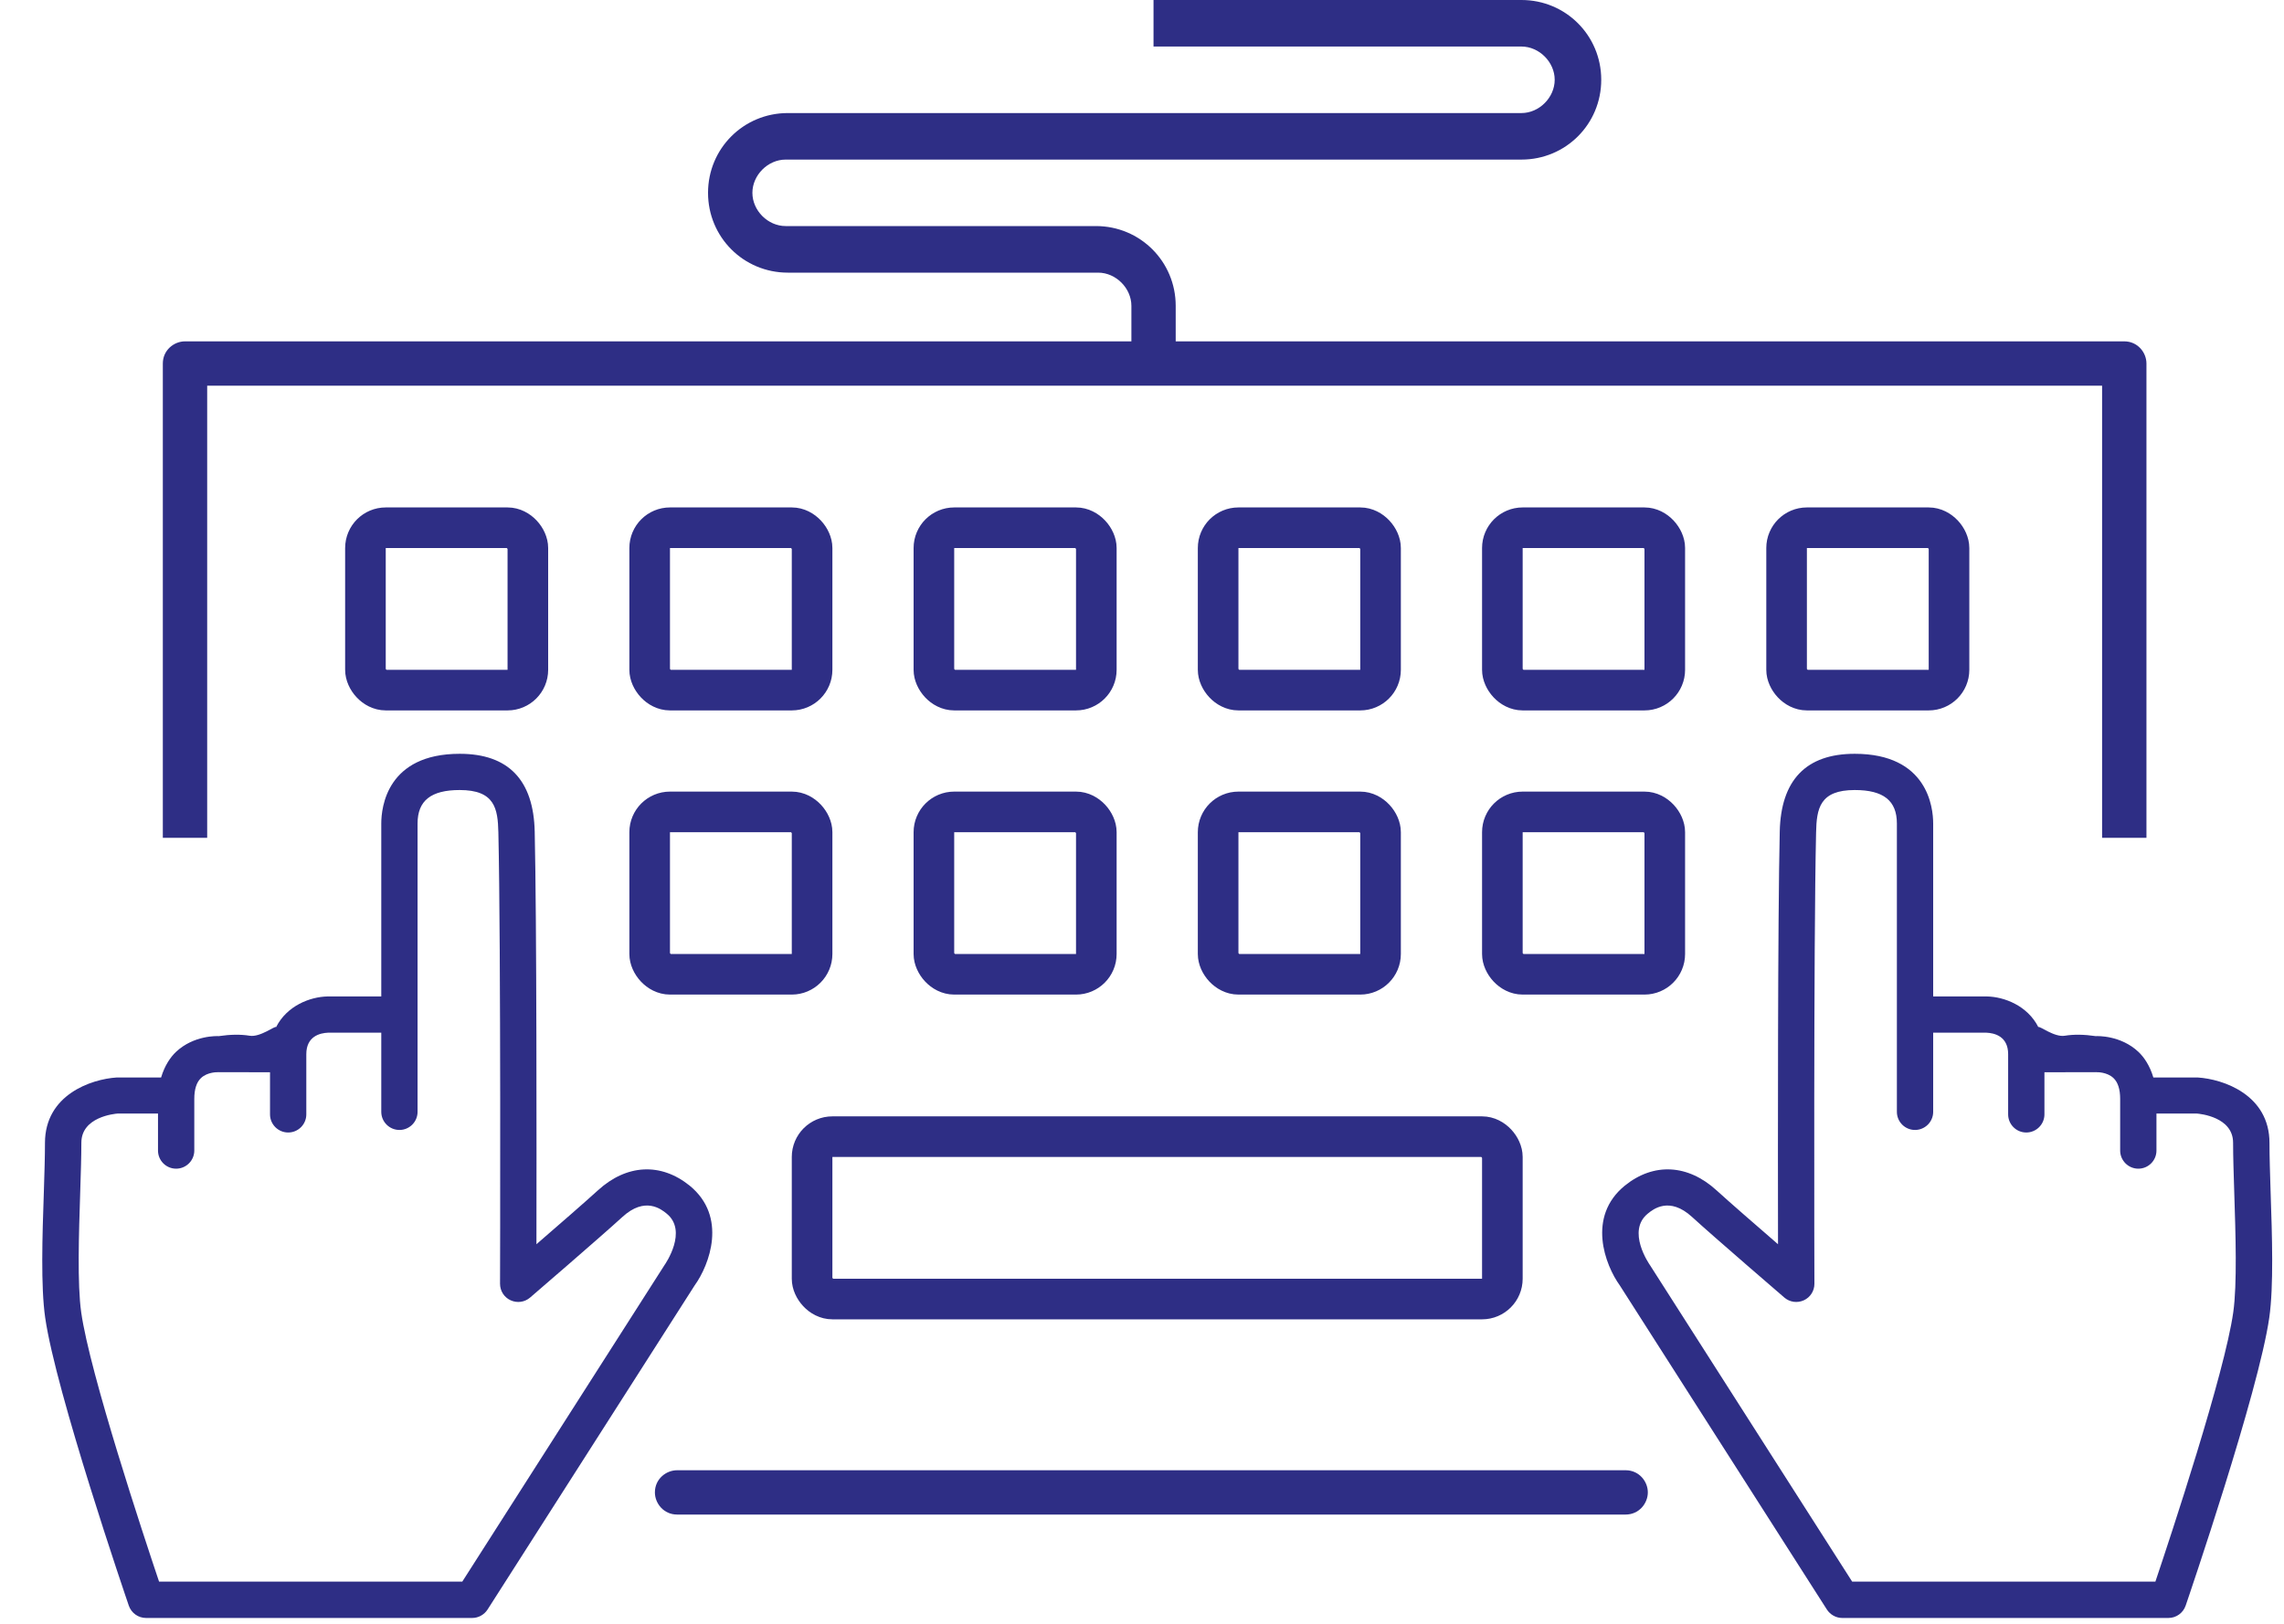
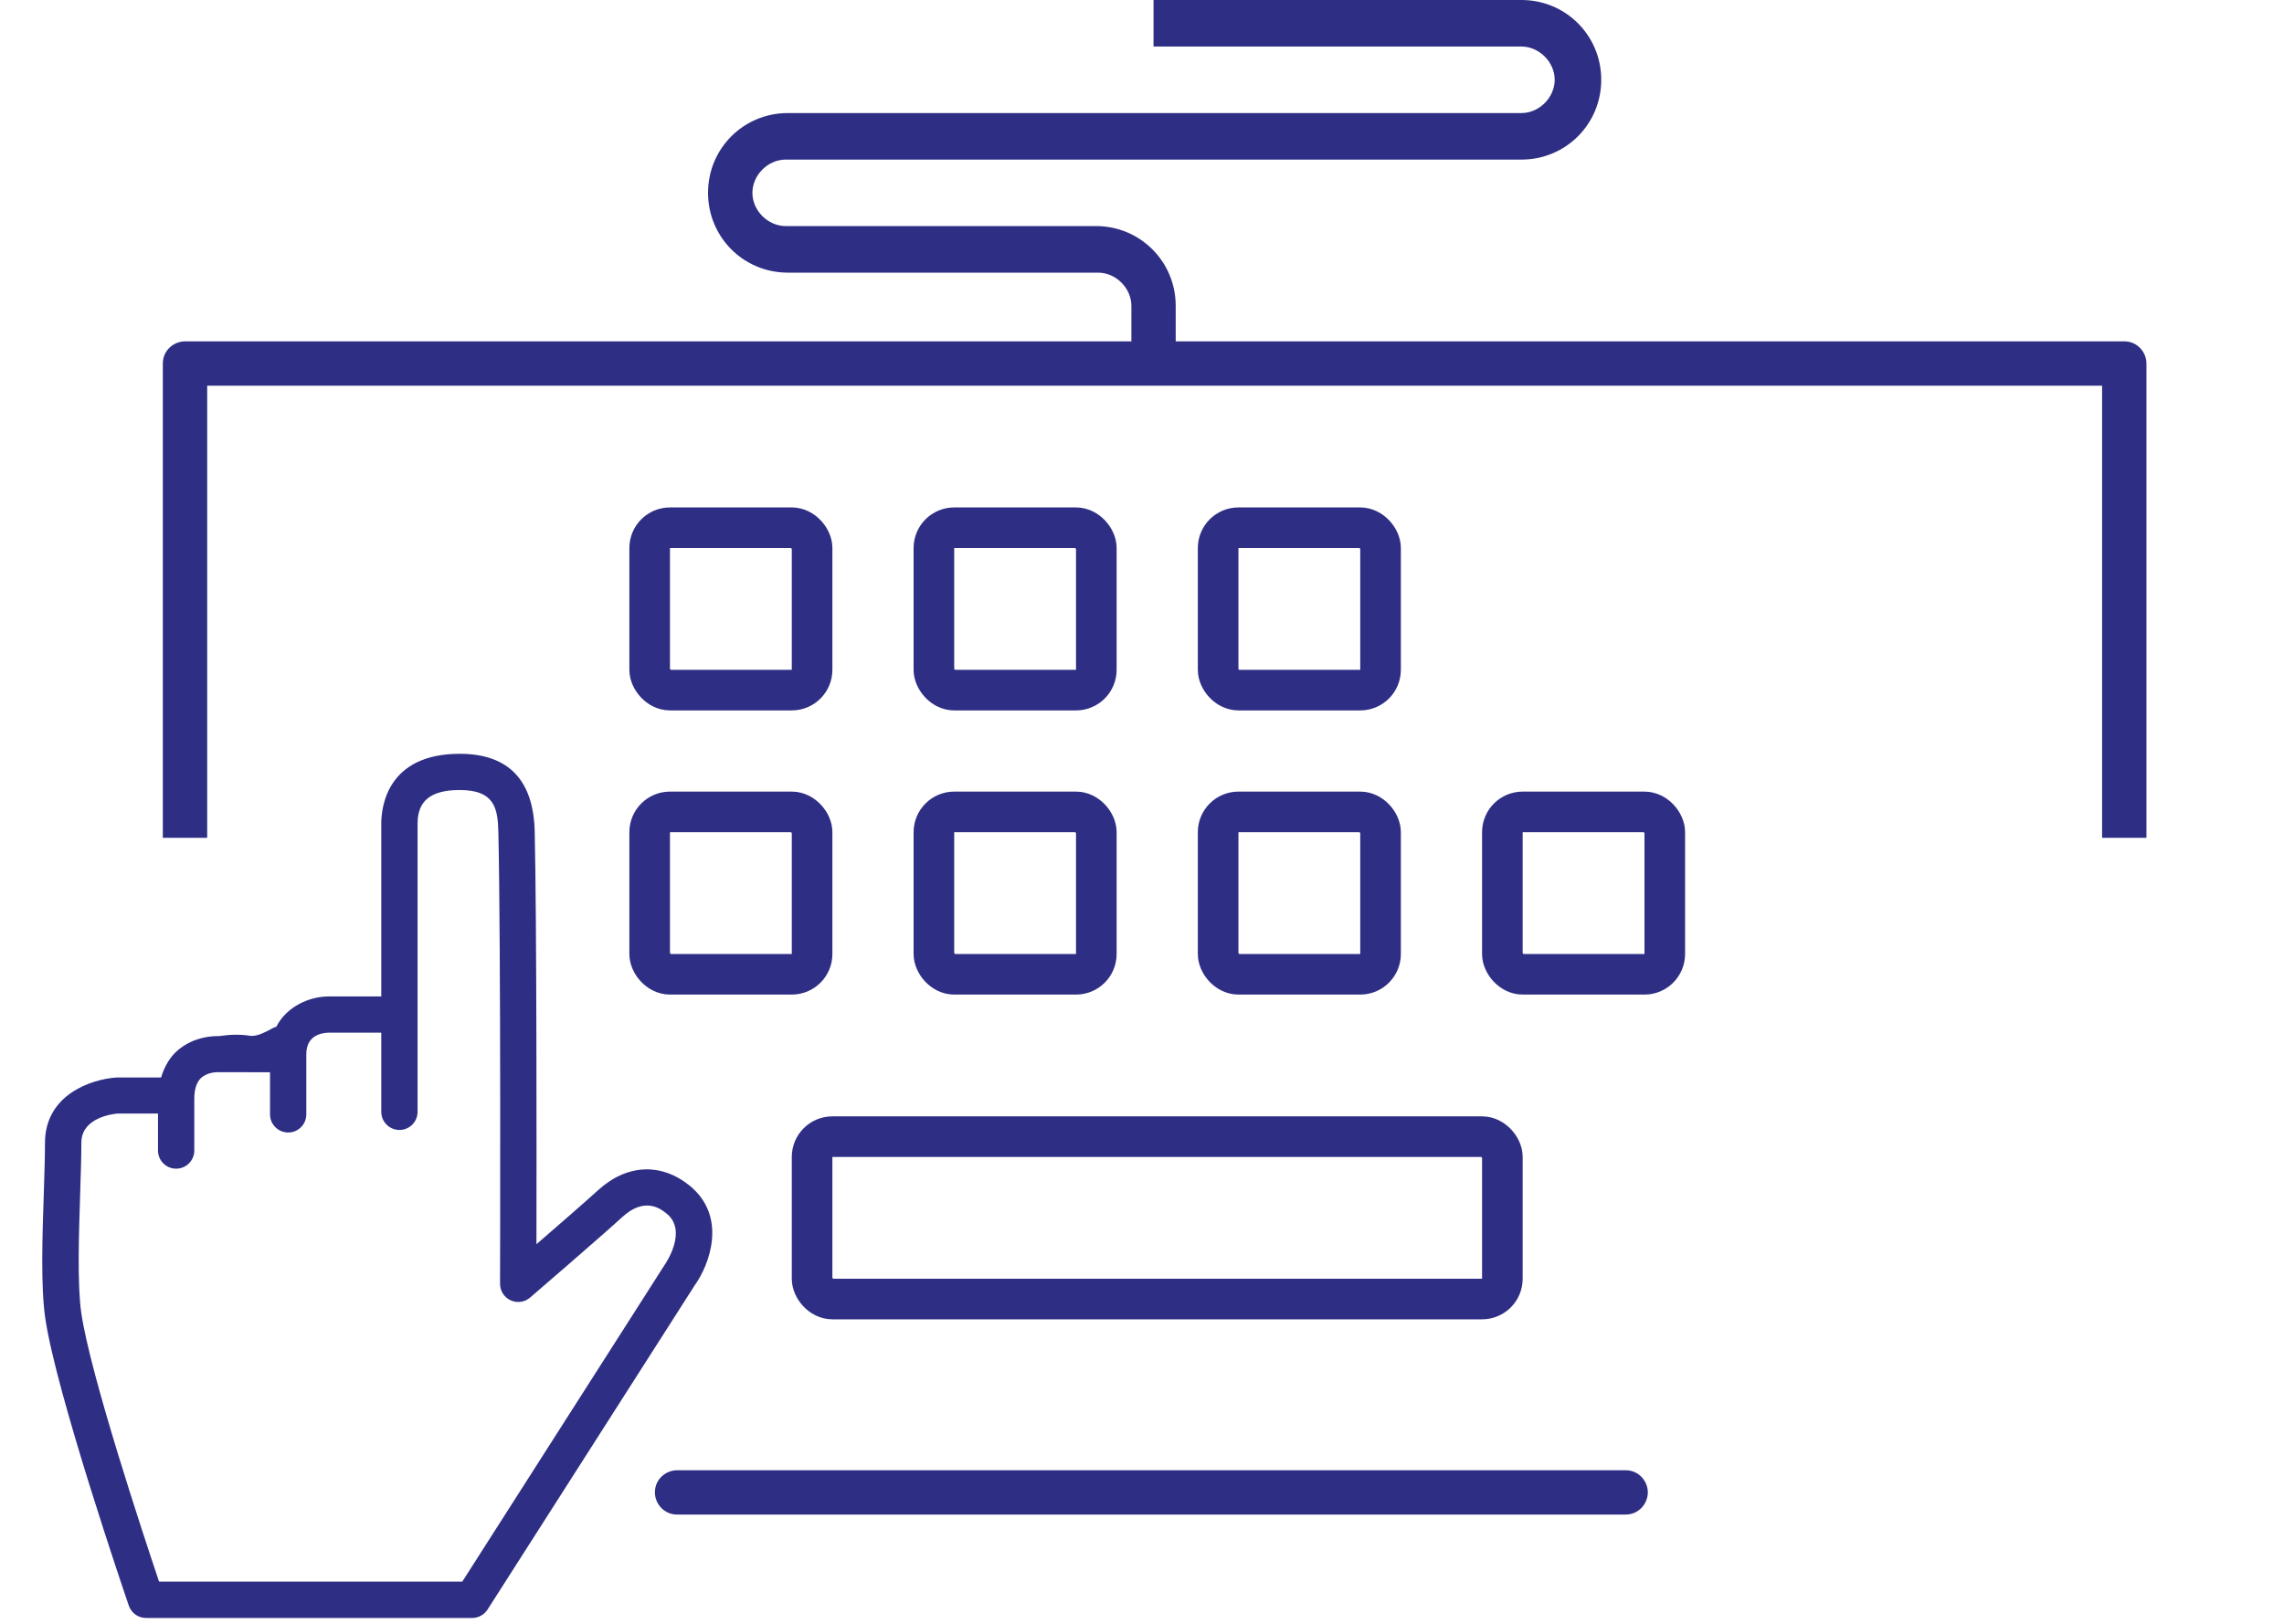
<svg xmlns="http://www.w3.org/2000/svg" width="45px" height="32px" viewBox="0 0 45 32" version="1.1">
  <title>icon-keyboard</title>
  <g id="All-icons" stroke="none" stroke-width="1" fill="none" fill-rule="evenodd">
    <g id="Motor-OLS-v3" transform="translate(-601, -102)">
      <g id="icon-keyboard" transform="translate(601, 102)">
-         <rect id="Rectangle" stroke="#2E2E85" stroke-width="0.8" x="7.2" y="10.4" width="3.2" height="3.2" rx="0.4" />
        <rect id="Rectangle" stroke="#2E2E85" stroke-width="0.8" x="12.8" y="10.4" width="3.2" height="3.2" rx="0.4" />
        <rect id="Rectangle" stroke="#2E2E85" stroke-width="0.8" x="18.4" y="10.4" width="3.2" height="3.2" rx="0.4" />
        <rect id="Rectangle" stroke="#2E2E85" stroke-width="0.8" x="24" y="10.4" width="3.2" height="3.2" rx="0.4" />
-         <rect id="Rectangle" stroke="#2E2E85" stroke-width="0.8" x="29.6" y="10.4" width="3.2" height="3.2" rx="0.4" />
        <rect id="Rectangle" stroke="#2E2E85" stroke-width="0.8" x="12.8" y="16" width="3.2" height="3.2" rx="0.4" />
        <rect id="Rectangle" stroke="#2E2E85" stroke-width="0.8" x="18.4" y="16" width="3.2" height="3.2" rx="0.4" />
        <rect id="Rectangle" stroke="#2E2E85" stroke-width="0.8" x="16" y="22.4" width="13.6" height="3.2" rx="0.4" />
        <rect id="Rectangle" stroke="#2E2E85" stroke-width="0.8" x="24" y="16" width="3.2" height="3.2" rx="0.4" />
        <rect id="Rectangle" stroke="#2E2E85" stroke-width="0.8" x="29.6" y="16" width="3.2" height="3.2" rx="0.4" />
-         <rect id="Rectangle" stroke="#2E2E85" stroke-width="0.8" x="35.2" y="10.4" width="3.2" height="3.2" rx="0.4" />
        <path d="M42.29,16.511 L41.416,16.511 L41.416,7.601 L4.082,7.601 L4.082,16.511 L3.208,16.511 L3.208,7.164 C3.208,6.901 3.427,6.727 3.645,6.727 L41.853,6.727 C42.115,6.727 42.29,6.945 42.29,7.164 L42.29,16.511 L42.29,16.511 Z" id="Path" fill="#2E2E85" fill-rule="nonzero" />
        <g id="Group" transform="translate(31, 14)" fill="#2E2E85" fill-rule="nonzero">
-           <path d="M9.16,6.241 C8.946,5.818 8.489,5.644 8.148,5.637 L7.088,5.637 L7.088,2.229 C7.088,1.908 6.976,0.855 5.542,0.855 C4.584,0.855 4.086,1.372 4.065,2.392 C4.025,4.142 4.028,8.688 4.031,10.52 C3.603,10.15 3.062,9.679 2.821,9.459 C2.254,8.941 1.58,8.908 1.014,9.364 C0.26,9.978 0.624,10.93 0.914,11.332 L4.994,17.719 C5.06,17.821 5.174,17.885 5.296,17.885 L11.724,17.885 C11.876,17.885 12.012,17.787 12.062,17.643 C12.12,17.473 13.501,13.43 13.71,11.965 C13.798,11.351 13.766,10.359 13.736,9.485 C13.724,9.12 13.714,8.784 13.714,8.524 C13.714,7.575 12.804,7.266 12.301,7.234 L11.426,7.234 C11.356,6.997 11.239,6.83 11.132,6.729 C10.782,6.4 10.322,6.417 10.292,6.419 C10.062,6.385 9.859,6.382 9.682,6.411 C9.474,6.446 9.177,6.208 9.16,6.241 L9.16,6.241 Z M10.312,7.131 C10.311,7.129 10.512,7.123 10.641,7.246 C10.728,7.329 10.772,7.466 10.772,7.656 L10.772,8.674 C10.772,8.871 10.933,9.031 11.13,9.031 C11.327,9.031 11.487,8.871 11.487,8.674 L11.487,7.944 L12.275,7.944 C12.348,7.949 12.997,8.012 12.997,8.52 C12.997,8.787 13.008,9.13 13.02,9.504 C13.046,10.308 13.079,11.309 13,11.863 C12.83,13.065 11.77,16.265 11.466,17.169 L5.492,17.169 L1.509,10.933 C1.49,10.906 1.043,10.259 1.466,9.916 C1.57,9.831 1.89,9.572 2.338,9.983 C2.768,10.377 4.156,11.571 4.156,11.571 C4.263,11.663 4.411,11.683 4.539,11.625 C4.667,11.567 4.748,11.44 4.748,11.3 C4.747,11.234 4.73,4.602 4.781,2.407 C4.791,1.932 4.853,1.569 5.543,1.569 C6.109,1.569 6.373,1.779 6.373,2.229 L6.373,7.911 C6.373,8.108 6.533,8.268 6.73,8.268 C6.927,8.268 7.088,8.108 7.088,7.911 L7.088,6.351 L8.136,6.351 C8.296,6.358 8.565,6.421 8.565,6.775 L8.565,7.961 C8.565,8.158 8.725,8.318 8.922,8.318 C9.119,8.318 9.28,8.158 9.28,7.961 L9.28,7.131 L10.312,7.129 L10.312,7.131 Z" id="Shape" />
-         </g>
+           </g>
        <g id="Group" transform="translate(0, 14)" fill="#2E2E85" fill-rule="nonzero">
          <path d="M9.426,6.241 C9.212,5.818 8.755,5.644 8.414,5.637 L7.354,5.637 L7.354,2.229 C7.354,1.908 7.242,0.855 5.808,0.855 C4.85,0.855 4.352,1.372 4.331,2.392 C4.291,4.142 4.294,8.688 4.297,10.52 C3.869,10.15 3.328,9.679 3.087,9.459 C2.52,8.941 1.846,8.908 1.28,9.364 C0.526,9.978 0.89,10.93 1.18,11.332 L5.26,17.719 C5.326,17.821 5.44,17.885 5.562,17.885 L11.99,17.885 C12.142,17.885 12.278,17.787 12.328,17.643 C12.386,17.473 13.767,13.43 13.976,11.965 C14.064,11.351 14.032,10.359 14.002,9.485 C13.99,9.12 13.98,8.784 13.98,8.524 C13.98,7.575 13.07,7.266 12.567,7.234 L11.692,7.234 C11.622,6.997 11.505,6.83 11.398,6.729 C11.048,6.4 10.588,6.417 10.558,6.419 C10.328,6.385 10.125,6.382 9.948,6.411 C9.74,6.446 9.443,6.208 9.426,6.241 L9.426,6.241 Z M10.578,7.131 C10.577,7.129 10.778,7.123 10.907,7.246 C10.994,7.329 11.038,7.466 11.038,7.656 L11.038,8.674 C11.038,8.871 11.199,9.031 11.396,9.031 C11.593,9.031 11.753,8.871 11.753,8.674 L11.753,7.944 L12.541,7.944 C12.614,7.949 13.263,8.012 13.263,8.52 C13.263,8.787 13.274,9.13 13.286,9.504 C13.312,10.308 13.345,11.309 13.266,11.863 C13.096,13.065 12.036,16.265 11.732,17.169 L5.758,17.169 L1.775,10.933 C1.756,10.906 1.309,10.259 1.732,9.916 C1.836,9.831 2.156,9.572 2.604,9.983 C3.034,10.377 4.422,11.571 4.422,11.571 C4.529,11.663 4.677,11.683 4.805,11.625 C4.933,11.567 5.014,11.44 5.014,11.3 C5.013,11.234 4.996,4.602 5.047,2.407 C5.057,1.932 5.119,1.569 5.809,1.569 C6.375,1.569 6.639,1.779 6.639,2.229 L6.639,7.911 C6.639,8.108 6.799,8.268 6.996,8.268 C7.193,8.268 7.354,8.108 7.354,7.911 L7.354,6.351 L8.402,6.351 C8.562,6.358 8.831,6.421 8.831,6.775 L8.831,7.961 C8.831,8.158 8.991,8.318 9.188,8.318 C9.385,8.318 9.546,8.158 9.546,7.961 L9.546,7.131 L10.578,7.129 L10.578,7.131 Z" id="Shape" transform="translate(7.433, 9.37) scale(-1, 1) translate(-7.433, -9.37) " />
        </g>
        <path d="M32.028,29.847 L13.34,29.847 C13.078,29.847 12.903,29.629 12.903,29.41 C12.903,29.148 13.122,28.974 13.34,28.974 L32.03,28.974 C32.291,28.974 32.466,29.192 32.466,29.41 C32.466,29.629 32.291,29.847 32.029,29.847 L32.028,29.847 Z M23.164,7.164 L22.291,7.164 L22.291,6.028 C22.291,5.678 21.985,5.373 21.636,5.373 L15.522,5.373 C14.649,5.373 13.95,4.673 13.95,3.8 C13.95,2.927 14.649,2.228 15.522,2.228 L29.976,2.228 C30.326,2.228 30.631,1.922 30.631,1.572 C30.631,1.223 30.325,0.917 29.976,0.917 L22.727,0.917 L22.727,0 L29.976,0 C30.849,0 31.548,0.699 31.548,1.572 C31.548,2.446 30.849,3.145 29.976,3.145 L15.479,3.145 C15.129,3.145 14.824,3.451 14.824,3.8 C14.824,4.15 15.129,4.455 15.479,4.455 L21.592,4.455 C22.465,4.455 23.164,5.155 23.164,6.028 L23.164,7.164 L23.164,7.164 Z" id="Shape" fill="#2E2E85" fill-rule="nonzero" />
      </g>
    </g>
  </g>
</svg>